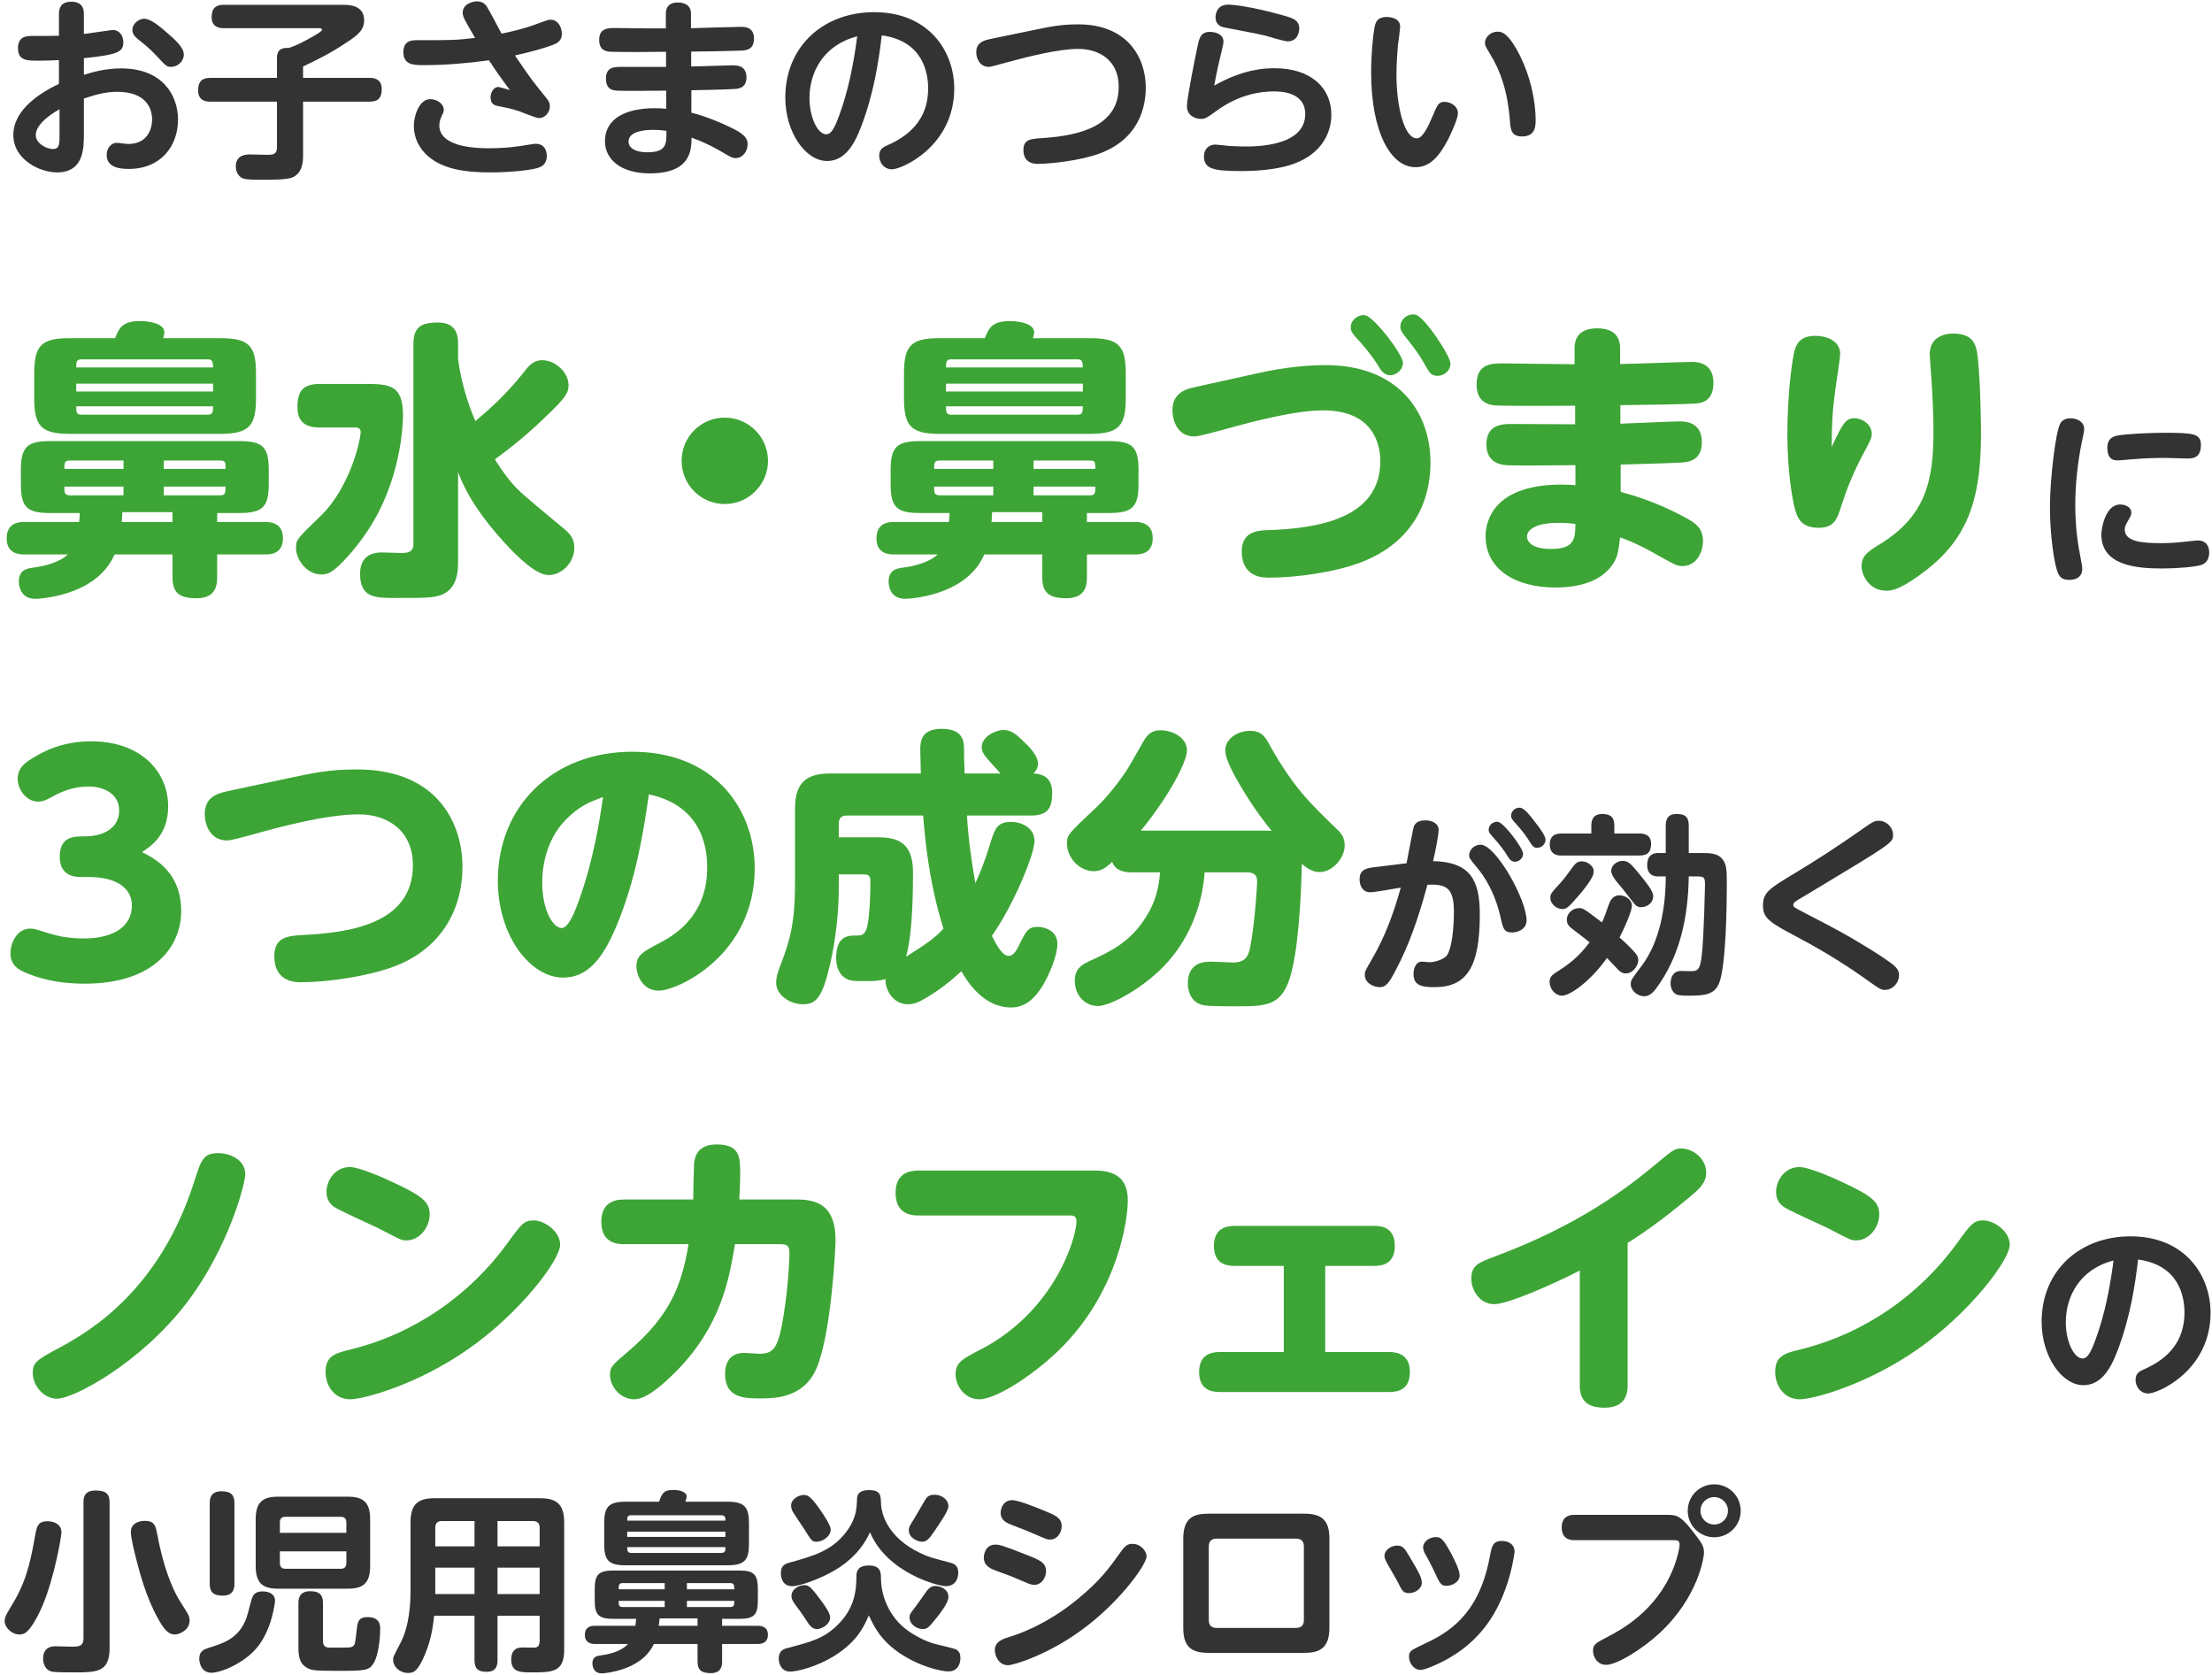
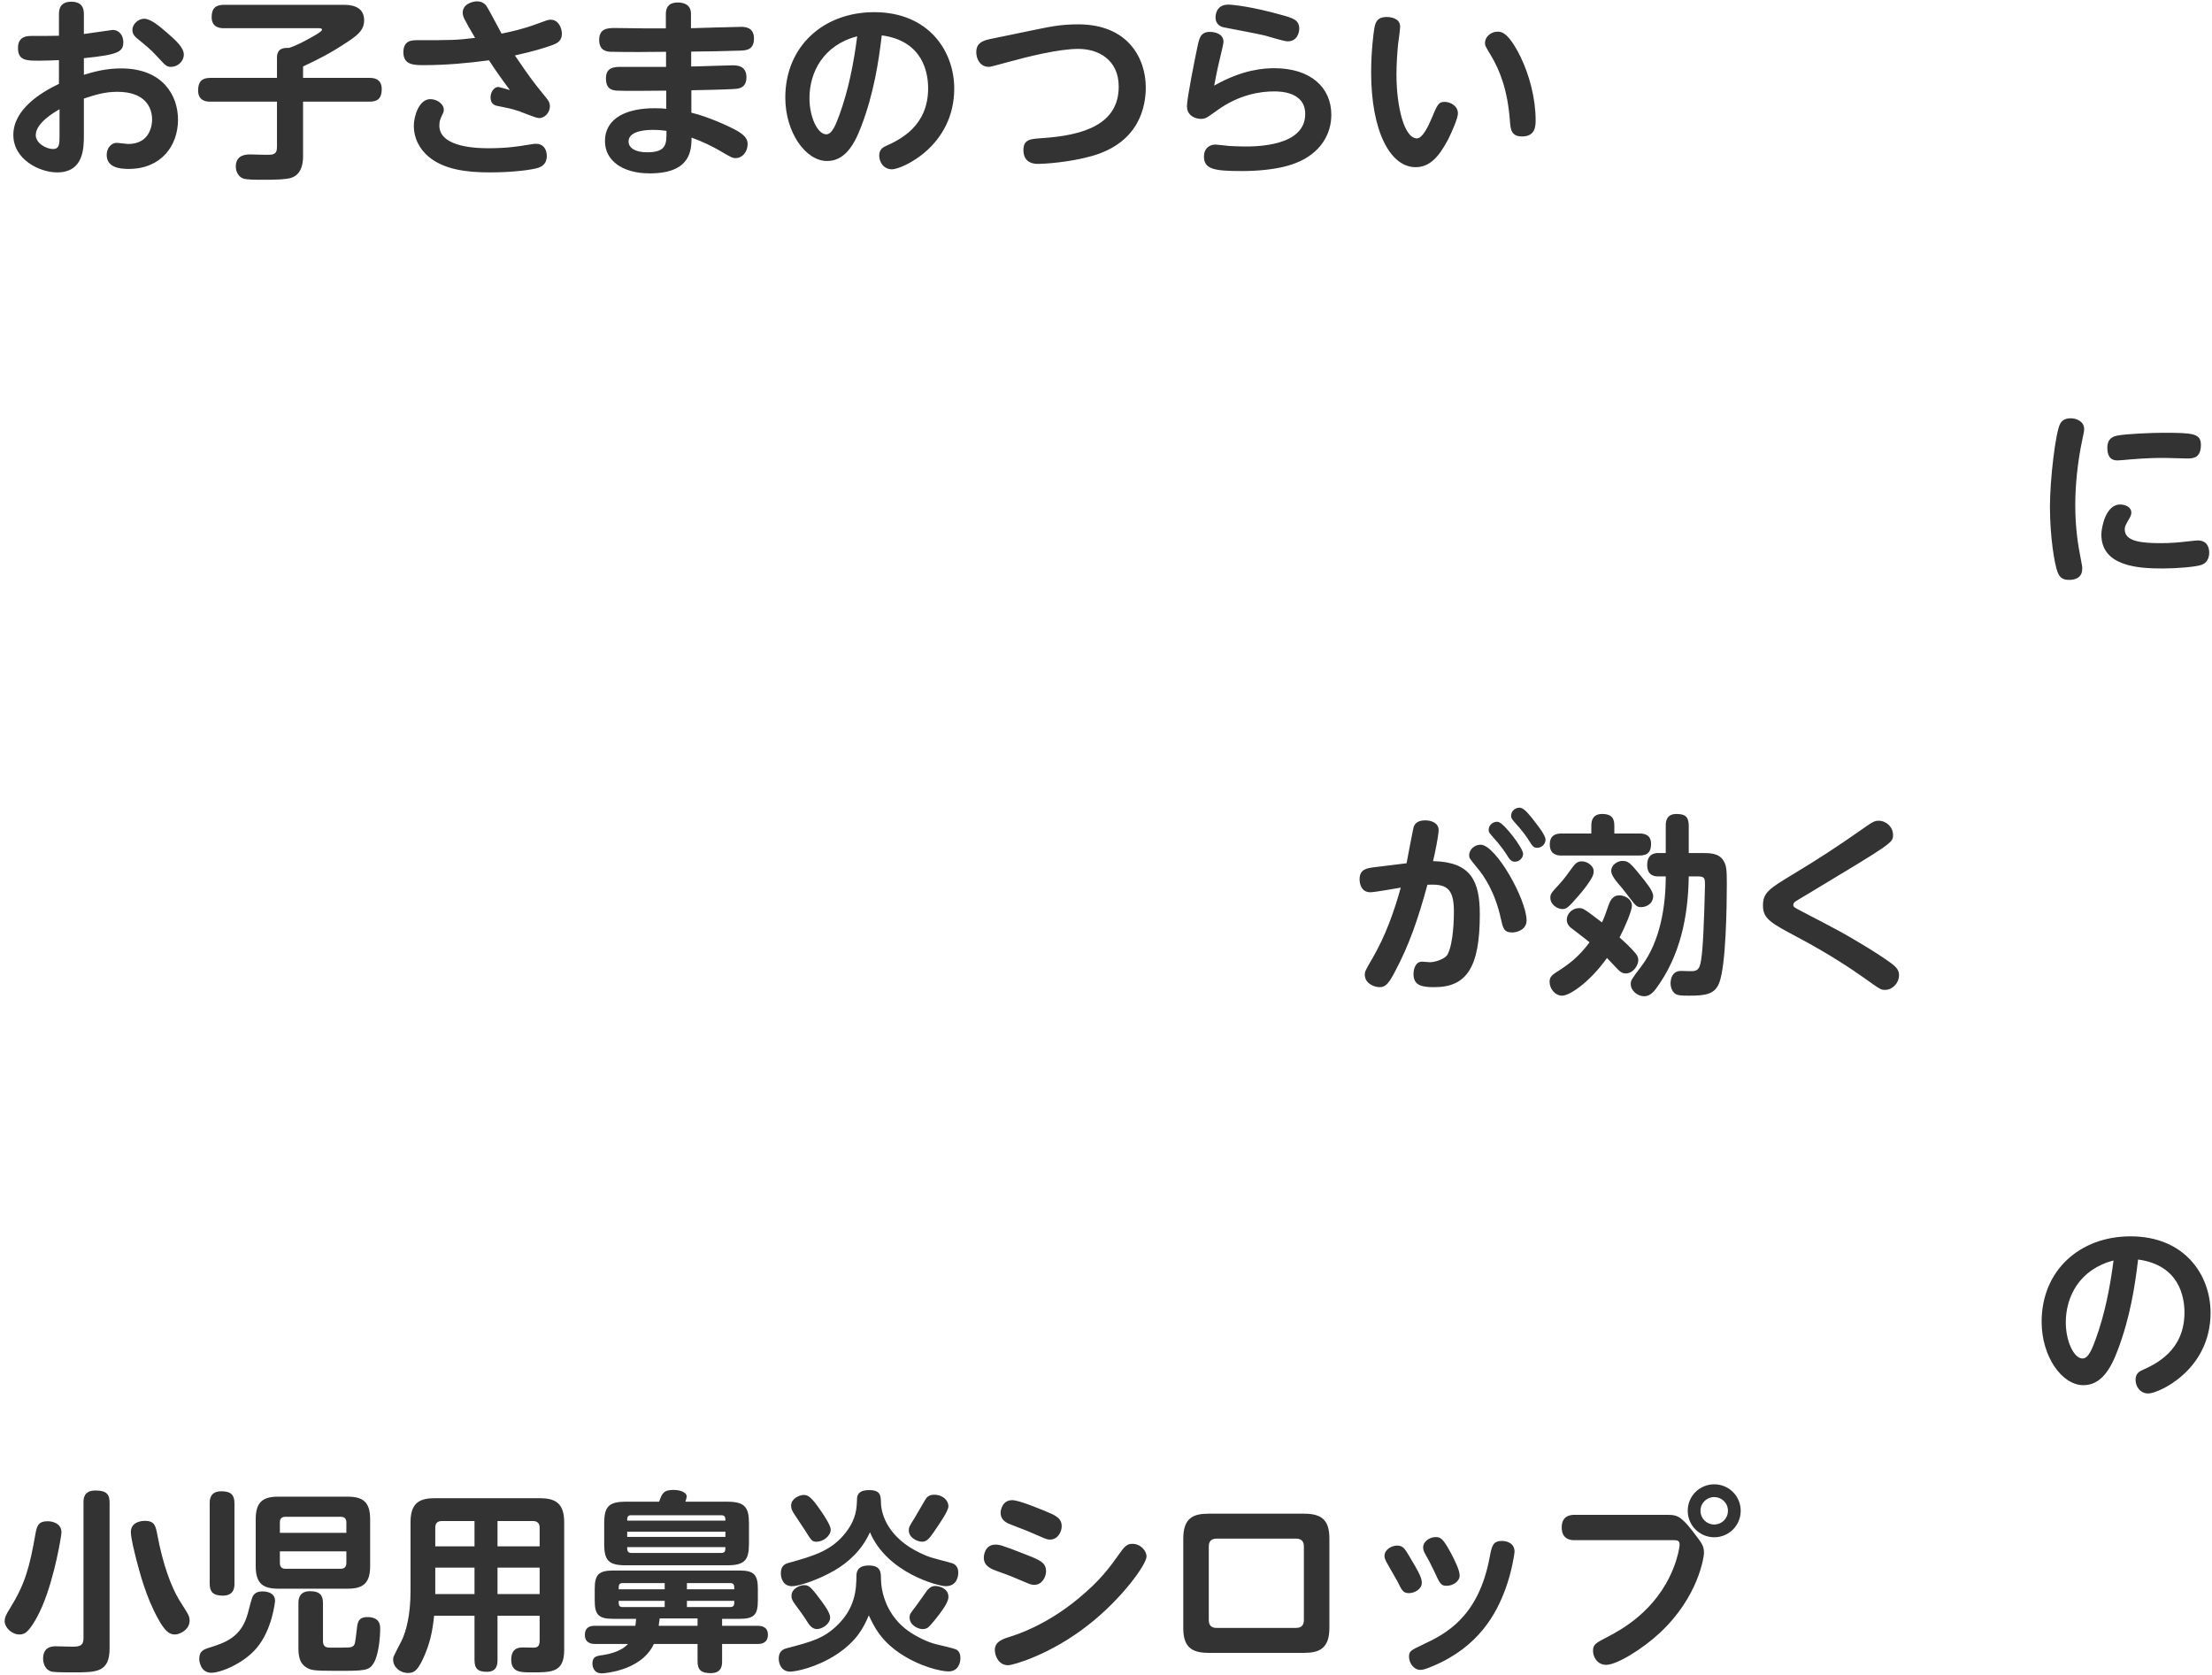
<svg xmlns="http://www.w3.org/2000/svg" width="206" height="156" viewBox="0 0 206 156" fill="none">
  <path d="M5.49 3.329V1.385C5.49 1.007 5.49 0.161 6.642 0.161C7.812 0.161 7.812 1.007 7.812 1.385V3.167C8.244 3.113 10.422 2.789 10.476 2.789C11.16 2.789 11.484 3.365 11.484 3.923C11.484 4.823 11.034 5.093 7.812 5.417V6.965C8.748 6.677 9.882 6.371 11.286 6.371C15.156 6.371 16.578 8.891 16.578 11.141C16.578 13.589 14.994 15.731 11.988 15.731C11.07 15.731 9.936 15.569 9.936 14.417C9.936 13.751 10.404 13.301 10.854 13.301C11.034 13.301 11.79 13.409 11.934 13.409C14.094 13.409 14.166 11.429 14.166 11.141C14.166 10.079 13.59 8.549 10.926 8.549C9.756 8.549 8.838 8.837 7.812 9.179V12.491C7.812 13.787 7.812 16.055 5.31 16.055C3.708 16.055 1.242 14.867 1.242 12.563C1.242 10.187 3.816 8.603 5.49 7.811V5.597C5.112 5.615 4.266 5.651 3.654 5.651C2.466 5.651 1.674 5.651 1.674 4.463C1.674 3.347 2.574 3.347 2.988 3.347C3.582 3.347 5.058 3.347 5.49 3.329ZM5.544 12.635V10.169C5.148 10.403 3.33 11.429 3.33 12.581C3.33 13.337 4.302 13.877 4.932 13.877C5.544 13.877 5.544 13.373 5.544 12.635ZM13.428 1.745C14.058 1.745 14.922 2.501 15.588 3.077C16.29 3.689 17.118 4.409 17.118 5.075C17.118 5.723 16.542 6.227 15.93 6.227C15.516 6.227 15.426 6.119 14.58 5.201C14.004 4.571 13.5 4.175 12.816 3.617C12.636 3.473 12.33 3.221 12.33 2.789C12.33 2.231 12.888 1.745 13.428 1.745ZM28.224 9.467V14.471C28.224 14.921 28.224 16.145 27.18 16.541C26.622 16.739 25.398 16.739 24.48 16.739C23.67 16.739 22.95 16.739 22.626 16.613C22.23 16.469 21.96 16.001 21.96 15.515C21.96 14.381 22.968 14.381 23.328 14.381C23.418 14.381 24.606 14.417 24.84 14.417C25.362 14.417 25.794 14.417 25.794 13.715V9.467H19.584C19.332 9.467 18.45 9.467 18.45 8.423C18.45 7.595 18.81 7.253 19.584 7.253H25.794V5.381C25.794 4.481 26.424 4.445 26.91 4.463C27.684 4.211 28.44 3.797 29.232 3.347C29.448 3.221 29.988 2.915 29.988 2.771C29.988 2.627 29.808 2.627 29.682 2.627H20.844C20.61 2.627 19.71 2.627 19.71 1.601C19.71 0.773 20.088 0.449 20.844 0.449H31.932C32.454 0.449 33.912 0.449 33.912 1.889C33.912 2.699 33.462 3.185 32.382 3.887C30.708 5.003 29.664 5.507 28.224 6.191V7.253H34.416C34.686 7.253 35.55 7.253 35.55 8.297C35.55 9.125 35.208 9.467 34.416 9.467H28.224ZM47.952 5.165C49.446 7.343 49.536 7.469 50.85 9.089C51.066 9.359 51.21 9.557 51.21 9.899C51.21 10.475 50.742 10.997 50.202 10.997C49.896 10.997 48.6 10.439 48.33 10.349C47.556 10.097 47.034 10.007 46.494 9.899C46.152 9.845 45.684 9.755 45.684 9.071C45.684 8.675 45.918 8.099 46.44 8.099C46.494 8.099 47.358 8.351 47.484 8.387C46.602 7.199 46.134 6.533 45.54 5.615C43.56 5.885 41.49 6.065 39.492 6.065C38.556 6.065 37.566 6.065 37.566 4.859C37.566 3.743 38.394 3.743 38.844 3.743C42.102 3.743 42.462 3.743 44.244 3.527C43.2 1.745 43.092 1.547 43.092 1.169C43.092 0.395 43.974 0.125 44.442 0.125C44.712 0.125 45.126 0.233 45.36 0.647C45.756 1.313 46.332 2.447 46.71 3.131C47.502 2.969 48.636 2.735 50.04 2.213C50.958 1.871 51.048 1.835 51.282 1.835C52.002 1.835 52.326 2.591 52.326 3.149C52.326 3.851 51.822 4.049 51.462 4.193C50.724 4.463 49.644 4.787 47.952 5.165ZM40.914 11.681C40.914 13.805 44.694 13.805 45.558 13.805C47.214 13.805 48.456 13.607 48.96 13.517C49.644 13.409 49.716 13.391 49.932 13.391C50.562 13.391 50.922 13.859 50.922 14.525C50.922 15.317 50.382 15.533 50.184 15.605C49.59 15.821 47.718 16.055 45.63 16.055C43.362 16.055 41.328 15.767 39.924 14.597C39.042 13.859 38.538 12.833 38.538 11.735C38.538 10.781 39.042 9.233 40.068 9.233C40.716 9.233 41.328 9.683 41.328 10.223C41.328 10.349 41.31 10.475 41.202 10.655C41.04 11.015 40.914 11.249 40.914 11.681ZM64.368 4.805V6.191C64.98 6.191 67.644 6.083 68.184 6.083C68.598 6.083 69.516 6.083 69.516 7.199C69.516 8.207 68.76 8.261 68.454 8.279C68.31 8.297 67.356 8.351 64.386 8.405V10.493C65.97 10.871 67.968 11.789 68.688 12.203C69.534 12.707 69.624 13.085 69.624 13.427C69.624 14.111 69.156 14.723 68.508 14.723C68.22 14.723 68.112 14.669 67.104 14.075C66.366 13.643 65.412 13.175 64.404 12.815C64.386 13.967 64.35 16.145 60.516 16.145C57.852 16.145 56.34 14.867 56.34 13.157C56.34 10.925 58.464 10.079 60.948 10.079C61.488 10.079 61.776 10.097 62.046 10.133V8.441C60.822 8.459 57.996 8.477 57.456 8.441C57.096 8.405 56.43 8.369 56.43 7.307C56.43 6.227 57.24 6.227 57.924 6.227H62.028V4.823C60.588 4.841 58.356 4.859 57.006 4.823C56.628 4.823 55.8 4.805 55.8 3.725C55.8 2.609 56.628 2.609 57.33 2.609C57.798 2.609 59.904 2.645 60.318 2.645H62.01V1.295C62.01 0.251 62.838 0.233 63.144 0.233C63.522 0.233 64.35 0.341 64.35 1.277V2.627C65.088 2.609 68.346 2.501 69.012 2.501C69.318 2.501 70.218 2.501 70.218 3.581C70.218 4.661 69.48 4.697 68.886 4.715C67.824 4.751 65.574 4.805 64.368 4.805ZM62.064 12.185C61.794 12.149 61.416 12.095 60.822 12.095C60.462 12.095 58.536 12.095 58.536 13.175C58.536 13.769 59.148 14.183 60.264 14.183C62.082 14.183 62.082 13.391 62.064 12.185ZM82.116 3.293C81.828 5.777 81.36 8.729 80.226 11.717C79.542 13.553 78.642 14.993 77.022 14.993C75.024 14.993 73.134 12.329 73.134 9.089C73.134 4.301 76.698 1.133 81.414 1.133C86.49 1.133 88.866 4.769 88.866 8.243C88.866 13.625 83.988 15.767 83.07 15.767C82.296 15.767 81.882 15.101 81.882 14.507C81.882 14.039 82.08 13.787 82.476 13.607C83.754 13.031 86.436 11.789 86.436 8.225C86.436 6.821 85.986 3.815 82.116 3.293ZM79.83 3.383C76.68 4.193 75.384 6.731 75.384 9.143C75.384 10.907 76.14 12.509 76.95 12.509C77.508 12.509 77.868 11.519 78.156 10.745C79.02 8.387 79.506 5.885 79.83 3.383ZM92.214 3.635L96.048 2.843C97.722 2.501 98.73 2.267 100.404 2.267C105.066 2.267 106.704 5.435 106.704 8.153C106.704 9.881 106.128 13.265 101.7 14.525C99.54 15.137 97.164 15.263 96.678 15.263C96.426 15.263 95.31 15.263 95.31 13.985C95.31 12.977 95.958 12.941 96.966 12.869C101.016 12.617 104.184 11.537 104.184 8.063C104.184 5.579 102.312 4.553 100.422 4.553C98.55 4.553 95.598 5.309 93.888 5.777C92.556 6.137 92.25 6.227 92.088 6.227C91.278 6.227 90.918 5.489 90.918 4.859C90.918 4.211 91.224 3.833 92.214 3.635ZM113.202 1.601C113.202 1.511 113.202 0.431 114.39 0.431C114.804 0.431 116.568 0.611 119.322 1.385C120.366 1.673 120.996 1.835 120.996 2.663C120.996 3.023 120.816 3.851 119.916 3.851C119.574 3.851 118.098 3.383 117.81 3.311C117.216 3.149 114.03 2.573 114.012 2.555C113.742 2.501 113.202 2.339 113.202 1.601ZM113.076 7.973C115.74 6.461 117.702 6.353 118.692 6.353C122.04 6.353 123.984 8.135 123.984 10.691C123.984 12.491 122.976 14.291 120.654 15.191C118.962 15.857 116.712 15.929 115.632 15.929C113.04 15.929 112.122 15.749 112.122 14.561C112.122 13.859 112.608 13.463 113.184 13.463C113.364 13.463 114.246 13.571 114.426 13.589C114.84 13.607 115.344 13.643 115.884 13.643C116.964 13.643 121.554 13.643 121.554 10.619C121.554 8.513 119.16 8.513 118.638 8.513C117.45 8.513 115.434 8.765 113.328 10.295C112.356 10.997 112.248 11.069 111.834 11.069C111.348 11.069 110.538 10.799 110.538 9.881C110.538 9.161 111.294 5.381 111.528 4.301C111.69 3.545 111.816 2.969 112.68 2.969C113.076 2.969 113.94 3.113 113.94 3.887C113.94 4.067 113.832 4.517 113.526 5.795C113.31 6.713 113.166 7.505 113.076 7.973ZM129.15 1.583C129.582 1.583 130.392 1.727 130.392 2.483C130.392 2.735 130.23 3.905 130.194 4.175C130.122 4.967 130.05 5.975 130.05 6.947C130.05 9.863 130.752 12.887 131.958 12.887C132.462 12.887 133.002 11.807 133.344 10.979C133.866 9.755 133.956 9.485 134.532 9.485C135.054 9.485 135.774 9.845 135.774 10.565C135.774 10.997 135.234 12.239 134.874 12.959C134.028 14.579 133.164 15.569 131.832 15.569C129.456 15.569 127.692 12.185 127.692 6.749C127.692 4.841 127.908 3.095 127.98 2.699C128.07 2.177 128.178 1.583 129.15 1.583ZM139.446 2.951C139.806 2.951 140.436 2.951 141.588 5.255C142.416 6.947 143.01 9.143 143.01 11.177C143.01 11.699 143.01 12.707 141.75 12.707C140.724 12.707 140.67 12.023 140.616 11.249C140.4 8.405 139.698 6.569 138.816 5.111C138.33 4.301 138.294 4.247 138.294 3.977C138.294 3.473 138.816 2.951 139.446 2.951ZM190.908 47.197C190.908 44.641 191.43 40.249 191.862 39.457C192.024 39.169 192.294 38.953 192.834 38.953C193.428 38.953 194.094 39.277 194.094 39.943C194.094 40.177 194.04 40.375 193.932 40.897C193.482 42.985 193.266 45.199 193.266 47.035C193.266 49.123 193.518 50.743 193.788 52.093C193.914 52.723 193.914 52.777 193.914 52.975C193.914 54.001 192.888 54.001 192.69 54.001C192.096 54.001 191.826 53.785 191.628 53.299C191.322 52.543 190.908 49.933 190.908 47.197ZM204.966 41.437C204.966 42.625 204.264 42.697 203.724 42.697C203.382 42.697 201.906 42.643 201.6 42.643C201.06 42.643 200.016 42.643 198.324 42.787C198.234 42.805 197.316 42.877 197.208 42.877C196.488 42.877 196.254 42.409 196.254 41.689C196.254 41.185 196.434 40.717 197.136 40.573C198 40.393 200.484 40.303 201.438 40.303C204.246 40.303 204.966 40.357 204.966 41.437ZM195.696 49.771C195.696 49.195 196.074 46.981 197.442 46.981C197.892 46.981 198.486 47.197 198.486 47.737C198.486 47.935 198.414 48.079 198.324 48.241C197.928 48.925 197.874 49.033 197.874 49.303C197.874 50.437 199.458 50.581 201.276 50.581C202.158 50.581 202.968 50.509 203.724 50.419C204.444 50.347 204.516 50.329 204.678 50.329C205.632 50.329 205.74 51.121 205.74 51.463C205.74 51.967 205.524 52.453 204.984 52.615C204.426 52.795 202.734 52.939 201.384 52.939C199.134 52.939 195.696 52.741 195.696 49.771ZM128.056 80.751L130.99 80.391C131.098 79.851 131.602 77.133 131.656 77.007C131.746 76.755 131.962 76.395 132.736 76.395C133.348 76.395 133.978 76.665 133.978 77.295C133.978 77.781 133.618 79.563 133.456 80.193C136.984 80.265 137.812 82.029 137.812 85.161C137.812 90.111 136.57 91.929 133.582 91.929C132.43 91.929 131.638 91.785 131.638 90.705C131.638 90.219 131.836 89.553 132.43 89.553C132.556 89.553 133.078 89.607 133.168 89.607C133.6 89.607 134.554 89.337 134.806 88.887C135.382 87.807 135.4 85.377 135.4 84.873C135.4 82.605 134.608 82.317 132.934 82.389C132.052 85.647 131.188 88.077 129.964 90.381C129.37 91.515 129.082 91.929 128.488 91.929C127.93 91.929 127.102 91.551 127.102 90.777C127.102 90.453 127.174 90.345 127.822 89.229C129.01 87.177 129.82 84.945 130.45 82.659C130 82.731 128.02 83.091 127.624 83.091C126.796 83.091 126.616 82.335 126.616 81.885C126.616 80.931 127.3 80.841 128.056 80.751ZM139.522 76.539C140.08 76.647 141.844 78.987 141.844 79.509C141.844 79.905 141.484 80.247 141.088 80.247C140.728 80.247 140.566 80.013 140.296 79.563C140.188 79.401 139.81 78.789 138.874 77.763C138.64 77.511 138.64 77.385 138.64 77.277C138.64 76.719 139.198 76.467 139.522 76.539ZM137.884 78.663C139.306 78.663 142.168 83.775 142.168 85.719C142.168 86.565 141.286 86.835 140.836 86.835C140.044 86.835 139.972 86.421 139.774 85.557C139.234 83.055 138.172 81.525 137.578 80.823C136.822 79.905 136.822 79.905 136.822 79.617C136.822 79.167 137.272 78.663 137.884 78.663ZM141.61 75.225C141.988 75.297 142.51 75.963 142.96 76.557C143.284 76.971 143.932 77.799 143.932 78.195C143.932 78.591 143.59 78.951 143.158 78.951C142.816 78.951 142.726 78.807 142.384 78.267C142.24 78.033 141.844 77.421 140.962 76.467C140.728 76.197 140.728 76.071 140.728 75.963C140.728 75.441 141.25 75.153 141.61 75.225ZM155.128 81.615H154.444C154.21 81.615 153.4 81.615 153.4 80.553C153.4 79.455 154.192 79.437 154.444 79.437H155.128V76.899C155.128 76.485 155.2 75.801 156.118 75.801C156.91 75.801 157.27 76.035 157.27 76.899V79.437H158.44C159.25 79.437 160.078 79.437 160.51 80.157C160.78 80.607 160.816 80.985 160.816 82.317C160.816 84.261 160.744 89.877 160.114 91.515C159.7 92.613 158.8 92.721 157.288 92.721C156.496 92.721 156.262 92.685 156.064 92.577C155.722 92.361 155.578 91.947 155.578 91.569C155.578 91.173 155.722 90.759 156.01 90.561C156.172 90.453 156.37 90.417 156.55 90.417C156.73 90.417 157.522 90.453 157.684 90.435C158.278 90.363 158.386 90.003 158.53 88.473C158.692 86.655 158.782 82.533 158.782 82.497C158.782 81.777 158.782 81.615 158.08 81.615H157.27C157.216 85.377 156.478 89.031 154.192 92.109C153.742 92.703 153.364 92.775 153.112 92.775C152.5 92.775 151.87 92.253 151.87 91.641C151.87 91.299 151.924 91.209 152.896 89.931C154.606 87.645 155.128 84.423 155.128 81.615ZM150.826 87.303C151.366 87.771 151.888 88.275 152.284 88.743C152.464 88.941 152.572 89.175 152.572 89.409C152.572 89.913 152.086 90.651 151.402 90.651C151.132 90.651 150.952 90.561 150.682 90.291C150.34 89.931 149.746 89.301 149.656 89.211C148.054 91.461 146.182 92.721 145.48 92.721C144.814 92.721 144.31 92.073 144.31 91.425C144.31 90.993 144.544 90.795 144.904 90.561C146.128 89.787 146.992 89.139 148.036 87.753C147.766 87.519 146.506 86.565 146.254 86.367C146.11 86.241 145.912 86.007 145.912 85.647C145.912 85.089 146.416 84.567 147.064 84.567C147.352 84.567 147.46 84.603 148.216 85.161C148.576 85.431 148.864 85.647 149.188 85.899C149.422 85.413 149.602 84.873 149.764 84.405C149.926 83.937 150.142 83.379 150.808 83.379C151.366 83.379 151.978 83.757 151.978 84.351C151.978 84.837 151.294 86.403 150.826 87.303ZM150.34 77.619H152.662C152.932 77.619 153.76 77.619 153.76 78.573C153.76 79.293 153.49 79.671 152.662 79.671H145.426C145.174 79.671 144.328 79.671 144.328 78.645C144.328 77.709 144.994 77.619 145.426 77.619H148.198V76.863C148.198 76.341 148.396 75.801 149.206 75.801C149.908 75.801 150.34 76.035 150.34 76.863V77.619ZM148.414 81.075C148.414 81.399 148.414 81.615 147.586 82.713C147.244 83.163 146.614 83.865 146.434 84.063C146.092 84.423 145.876 84.657 145.516 84.657C144.994 84.657 144.382 84.207 144.382 83.613C144.382 83.253 144.454 83.163 145.156 82.407C145.642 81.885 146.056 81.309 146.47 80.733C146.722 80.391 146.938 80.211 147.298 80.211C147.91 80.211 148.414 80.715 148.414 81.075ZM151.024 80.175C151.546 80.175 151.69 80.175 152.716 81.453C153.274 82.137 153.958 82.965 153.958 83.433C153.958 84.171 153.31 84.477 152.842 84.477C152.428 84.477 152.338 84.351 151.798 83.649C151.168 82.821 151.042 82.677 150.538 82.083C150.34 81.831 150.052 81.417 150.052 81.129C150.052 80.427 150.79 80.175 151.024 80.175ZM164.182 84.333C164.182 83.109 164.776 82.749 167.008 81.399C169.114 80.139 171.184 78.789 173.182 77.385C174.406 76.521 174.55 76.431 174.964 76.431C175.648 76.431 176.296 77.007 176.296 77.745C176.296 78.483 176.26 78.501 168.538 83.145C167.422 83.811 167.296 83.883 167.206 83.955C167.044 84.063 167.008 84.171 167.008 84.261C167.008 84.459 167.08 84.495 167.8 84.873C171.472 86.781 171.688 86.907 173.254 87.843C174.586 88.635 175.522 89.265 176.044 89.643C176.638 90.075 176.854 90.363 176.854 90.813C176.854 91.551 176.242 92.181 175.558 92.181C175.18 92.181 175.162 92.181 173.596 91.065C172.588 90.345 170.41 88.869 167.386 87.267C164.956 85.971 164.182 85.575 164.182 84.333ZM199.116 117.293C198.828 119.777 198.36 122.729 197.226 125.717C196.542 127.553 195.642 128.993 194.022 128.993C192.024 128.993 190.134 126.329 190.134 123.089C190.134 118.301 193.698 115.133 198.414 115.133C203.49 115.133 205.866 118.769 205.866 122.243C205.866 127.625 200.988 129.767 200.07 129.767C199.296 129.767 198.882 129.101 198.882 128.507C198.882 128.039 199.08 127.787 199.476 127.607C200.754 127.031 203.436 125.789 203.436 122.225C203.436 120.821 202.986 117.815 199.116 117.293ZM196.83 117.383C193.68 118.193 192.384 120.731 192.384 123.143C192.384 124.907 193.14 126.509 193.95 126.509C194.508 126.509 194.868 125.519 195.156 124.745C196.02 122.387 196.506 119.885 196.83 117.383ZM10.206 139.917V153.489C10.206 155.739 9 155.739 6.84 155.739C6.39 155.739 5.31 155.739 4.932 155.685C4.212 155.595 4.014 154.893 4.014 154.461C4.014 153.309 4.914 153.309 5.202 153.309C5.292 153.309 6.462 153.345 6.696 153.345C7.344 153.345 7.776 153.309 7.776 152.553V139.917C7.776 139.557 7.794 138.801 8.892 138.801C9.9 138.801 10.206 139.143 10.206 139.917ZM13.464 141.627C14.4 141.627 14.49 142.077 14.652 142.923C15.156 145.641 15.93 147.747 16.686 148.989C16.812 149.205 17.424 150.141 17.514 150.339C17.622 150.537 17.658 150.735 17.658 150.915C17.658 151.797 16.704 152.211 16.29 152.211C15.696 152.211 15.3 151.797 14.688 150.681C13.59 148.701 12.996 146.379 12.69 145.209C12.528 144.561 12.186 143.229 12.186 142.671C12.186 141.645 13.356 141.627 13.464 141.627ZM4.464 141.663C4.572 141.663 5.724 141.699 5.724 142.707C5.724 142.977 5.112 146.811 3.942 149.565C3.672 150.213 3.006 151.545 2.448 151.995C2.322 152.103 2.088 152.211 1.818 152.211C1.062 152.211 0.432 151.527 0.432 150.969C0.432 150.663 0.54 150.393 0.936 149.763C2.322 147.531 2.754 145.983 3.312 142.779C3.456 142.005 3.636 141.663 4.464 141.663ZM34.47 141.465V145.857C34.47 147.495 33.75 147.945 32.382 147.945H25.902C24.534 147.945 23.814 147.495 23.814 145.857V141.465C23.814 139.845 24.516 139.377 25.902 139.377H32.382C33.768 139.377 34.47 139.845 34.47 141.465ZM26.064 141.771V142.743H32.256V141.771C32.256 141.375 32.022 141.249 31.734 141.249H26.586C26.208 141.249 26.064 141.447 26.064 141.771ZM32.256 144.471H26.064V145.551C26.064 145.857 26.19 146.091 26.586 146.091H31.734C32.076 146.091 32.256 145.911 32.256 145.551V144.471ZM21.834 139.989V147.477C21.834 147.765 21.834 148.593 20.754 148.593C19.818 148.593 19.53 148.215 19.53 147.477V139.989C19.53 139.701 19.53 138.873 20.61 138.873C21.564 138.873 21.834 139.269 21.834 139.989ZM30.078 149.295V152.823C30.078 153.435 30.474 153.435 30.834 153.435C32.49 153.435 32.67 153.435 32.832 153.327C33.066 153.165 33.066 153.111 33.228 151.725C33.3 151.095 33.354 150.591 34.218 150.591C35.406 150.591 35.406 151.383 35.406 151.689C35.406 152.553 35.244 154.137 34.812 154.857C34.362 155.595 34.02 155.595 31.23 155.595C29.142 155.595 28.944 155.523 28.548 155.289C28.026 154.983 27.792 154.461 27.792 153.507V149.295C27.792 149.025 27.792 148.179 28.872 148.179C29.844 148.179 30.078 148.611 30.078 149.295ZM18.558 154.533C18.558 153.921 18.738 153.669 19.44 153.453C20.952 152.985 22.5 152.481 23.094 150.195C23.22 149.673 23.454 148.809 23.544 148.647C23.742 148.269 24.156 148.197 24.426 148.197C24.588 148.197 25.614 148.197 25.614 149.079C25.614 149.133 25.362 151.761 23.886 153.489C22.662 154.929 20.538 155.775 19.692 155.775C18.648 155.775 18.558 154.641 18.558 154.533ZM50.256 150.465H46.332V154.587C46.332 155.037 46.26 155.685 45.342 155.685C44.568 155.685 44.19 155.451 44.19 154.587V150.465H40.428C40.284 151.887 40.05 153.057 39.402 154.461C38.862 155.613 38.538 155.793 37.998 155.793C37.242 155.793 36.612 155.235 36.612 154.551C36.612 154.299 36.63 154.281 37.368 152.859C37.818 151.959 38.232 150.429 38.232 148.161V141.771C38.232 140.043 38.97 139.521 40.464 139.521H50.292C51.768 139.521 52.542 140.025 52.542 141.771V153.633C52.542 155.739 51.426 155.739 49.482 155.739C48.474 155.739 47.61 155.739 47.61 154.533C47.61 153.885 47.88 153.417 48.636 153.417C48.798 153.417 49.554 153.435 49.716 153.435C50.112 153.435 50.256 153.237 50.256 152.751V150.465ZM40.536 144.003H44.19V141.645H41.148C40.716 141.645 40.536 141.879 40.536 142.257V144.003ZM46.332 141.645V144.003H50.256V142.257C50.256 141.879 50.058 141.645 49.644 141.645H46.332ZM44.19 148.449V145.983H40.536V148.449H44.19ZM50.256 148.449V145.983H46.332V148.449H50.256ZM67.248 151.401H70.56C70.758 151.401 71.514 151.401 71.514 152.229C71.514 153.021 70.902 153.093 70.56 153.093H67.248V154.713C67.248 155.055 67.23 155.811 66.186 155.811C65.304 155.811 64.962 155.505 64.962 154.713V153.093H60.894C60.246 154.479 58.932 155.127 58.014 155.433C57.168 155.721 56.322 155.829 56.034 155.829C55.224 155.829 55.17 155.073 55.17 154.911C55.17 154.263 55.602 154.209 55.944 154.155C56.52 154.083 57.816 153.849 58.482 153.093H55.422C55.224 153.093 54.468 153.093 54.468 152.247C54.468 151.419 55.134 151.401 55.422 151.401H59.166C59.202 151.203 59.22 151.059 59.238 150.753H57.114C55.746 150.753 55.386 150.375 55.386 149.061V147.963C55.386 146.649 55.746 146.253 57.114 146.253H68.868C70.218 146.253 70.578 146.649 70.578 147.963V149.061C70.578 150.375 70.218 150.753 68.868 150.753H67.248V151.401ZM61.902 149.079H57.618C57.618 149.439 57.618 149.655 57.978 149.655H61.902V149.079ZM63.972 149.655H68.004C68.382 149.655 68.382 149.439 68.382 149.079H63.972V149.655ZM61.344 151.401H64.962V150.717H61.434C61.398 151.023 61.38 151.167 61.344 151.401ZM61.902 147.423H57.978C57.618 147.423 57.618 147.657 57.618 147.999H61.902V147.423ZM63.972 147.999H68.382C68.382 147.657 68.382 147.423 68.004 147.423H63.972V147.999ZM63.828 139.845H67.716C69.336 139.845 69.75 140.331 69.75 141.861V143.769C69.75 145.299 69.336 145.767 67.716 145.767H58.284C56.7 145.767 56.268 145.335 56.268 143.769V141.861C56.268 140.295 56.7 139.845 58.284 139.845H61.38C61.65 139.107 61.776 138.747 62.712 138.747C63.27 138.747 63.954 138.927 63.954 139.377C63.954 139.449 63.864 139.737 63.828 139.845ZM67.554 143.121V142.635H58.41V143.121H67.554ZM67.176 141.105H58.77C58.41 141.105 58.41 141.357 58.41 141.609H67.554C67.554 141.447 67.554 141.321 67.5 141.249C67.446 141.159 67.356 141.105 67.176 141.105ZM67.554 144.075H58.41C58.41 144.219 58.41 144.345 58.464 144.453C58.5 144.543 58.59 144.615 58.77 144.615H67.176C67.554 144.615 67.554 144.381 67.554 144.075ZM74.844 139.215C75.258 139.215 75.564 139.395 76.518 140.799C76.788 141.195 77.364 142.077 77.364 142.437C77.364 143.049 76.644 143.571 76.05 143.571C75.618 143.571 75.564 143.463 74.934 142.455C74.772 142.203 74.052 141.123 73.908 140.907C73.764 140.673 73.674 140.475 73.674 140.205C73.674 139.593 74.376 139.233 74.844 139.215ZM86.994 139.197C87.858 139.197 88.326 139.773 88.326 140.259C88.326 140.691 87.624 141.699 86.976 142.653C86.526 143.319 86.274 143.571 85.878 143.571C85.464 143.571 84.636 143.229 84.636 142.509C84.636 142.221 84.69 142.131 85.176 141.357C85.446 140.907 85.842 140.205 86.112 139.755C86.274 139.485 86.436 139.197 86.994 139.197ZM75.024 147.621C75.33 147.657 75.564 147.819 76.5 149.097C76.788 149.493 77.31 150.195 77.31 150.627C77.31 151.257 76.536 151.707 76.086 151.707C75.618 151.707 75.348 151.311 75.06 150.843C74.79 150.411 74.43 149.925 74.16 149.565C73.728 149.007 73.71 148.809 73.71 148.593C73.71 147.963 74.502 147.549 75.024 147.621ZM87.084 147.693C87.57 147.693 88.326 147.981 88.326 148.701C88.326 149.043 88.11 149.475 87.498 150.303C87.354 150.483 86.778 151.257 86.436 151.545C86.31 151.653 86.13 151.707 85.932 151.707C85.464 151.707 84.708 151.329 84.708 150.627C84.708 150.321 84.78 150.249 85.302 149.565C85.482 149.331 86.184 148.323 86.328 148.125C86.418 148.017 86.67 147.693 87.084 147.693ZM81.018 142.689C80.334 144.219 79.128 145.443 77.67 146.271C76.302 147.063 74.484 147.711 73.764 147.711C72.936 147.711 72.72 146.991 72.72 146.505C72.72 145.839 73.062 145.641 73.476 145.533C75.798 144.885 77.454 144.417 78.786 142.689C79.758 141.411 79.776 140.475 79.812 139.629C79.812 139.359 79.848 138.765 80.928 138.765C82.008 138.765 82.026 139.251 82.044 139.989C82.08 141.087 82.746 143.211 85.68 144.615C86.544 145.029 86.652 145.029 88.47 145.515C88.758 145.587 89.244 145.731 89.244 146.451C89.244 146.721 89.154 147.711 88.074 147.711C87.39 147.711 82.62 146.487 81.018 142.689ZM80.91 150.429C80.442 151.527 79.83 152.787 77.94 154.047C76.032 155.307 74.07 155.667 73.602 155.667C72.702 155.667 72.522 154.839 72.522 154.461C72.522 153.777 72.918 153.579 73.278 153.489C75.6 152.877 76.662 152.589 77.904 151.419C79.704 149.727 79.74 147.909 79.758 146.793C79.758 146.487 79.776 145.785 80.91 145.785C82.044 145.785 82.044 146.451 82.044 147.081C82.062 148.233 82.548 150.483 84.672 151.941C85.356 152.409 86.346 152.913 87.156 153.111C87.408 153.165 88.902 153.525 89.028 153.597C89.37 153.777 89.442 154.101 89.442 154.407C89.442 154.911 89.208 155.649 88.326 155.649C87.66 155.649 85.662 155.217 83.772 153.939C81.99 152.715 81.414 151.491 80.91 150.429ZM93.186 140.871C93.186 140.619 93.348 139.701 94.266 139.701C94.86 139.701 96.552 140.403 97.272 140.691C98.28 141.105 98.874 141.357 98.874 142.131C98.874 142.689 98.478 143.373 97.794 143.373C97.65 143.373 97.488 143.355 97.128 143.193C95.67 142.563 95.508 142.491 94.266 142.023C93.816 141.861 93.186 141.609 93.186 140.871ZM91.62 145.047C91.62 144.867 91.71 143.841 92.7 143.841C93.024 143.841 93.204 143.841 95.562 144.777C96.84 145.281 97.416 145.515 97.416 146.325C97.416 146.865 97.038 147.585 96.336 147.585C96.192 147.585 96.048 147.585 95.67 147.423C94.284 146.829 94.068 146.739 92.952 146.343C92.304 146.109 91.62 145.857 91.62 145.047ZM93.888 155.073C92.97 155.073 92.646 154.155 92.646 153.651C92.646 152.841 93.456 152.607 94.14 152.391C94.554 152.265 97.362 151.401 100.404 148.881C102.474 147.171 103.266 146.073 104.472 144.381C104.904 143.787 105.21 143.769 105.462 143.769C106.236 143.769 106.776 144.435 106.776 144.939C106.776 145.677 104.49 148.881 101.322 151.347C97.812 154.101 94.338 155.073 93.888 155.073ZM123.804 143.283V151.599C123.804 153.507 122.868 153.921 121.464 153.921H112.536C110.88 153.921 110.196 153.291 110.196 151.599V143.283C110.196 141.357 111.132 140.961 112.536 140.961H121.464C123.156 140.961 123.804 141.627 123.804 143.283ZM112.572 144.021V150.861C112.572 151.329 112.788 151.599 113.31 151.599H120.69C121.248 151.599 121.428 151.293 121.428 150.861V144.021C121.428 143.553 121.212 143.283 120.69 143.283H113.31C112.788 143.283 112.572 143.553 112.572 144.021ZM128.934 144.903C128.934 144.309 129.582 143.931 130.122 143.931C130.662 143.931 130.842 144.255 131.202 144.849C132.264 146.613 132.408 146.973 132.408 147.405C132.408 147.999 131.724 148.359 131.22 148.359C130.68 148.359 130.572 148.143 130.14 147.261C129.978 146.955 129.24 145.713 129.114 145.461C129.024 145.281 128.934 145.083 128.934 144.903ZM132.534 144.111C132.534 143.535 133.146 143.139 133.722 143.139C134.19 143.139 134.424 143.337 135.144 144.669C135.45 145.263 135.936 146.199 135.936 146.721C135.936 147.297 135.27 147.675 134.73 147.675C134.19 147.675 134.118 147.531 133.488 146.163C133.2 145.569 133.074 145.317 132.732 144.723C132.66 144.597 132.534 144.363 132.534 144.111ZM141.048 144.507C141.048 144.651 140.796 146.361 140.202 147.963C139.374 150.231 137.736 153.363 133.416 155.163C132.75 155.451 132.48 155.505 132.264 155.505C131.688 155.505 131.22 154.893 131.22 154.281C131.22 153.759 131.382 153.687 132.516 153.147C134.676 152.139 137.682 150.573 138.726 145.047C138.924 143.985 139.014 143.499 139.878 143.499C140.292 143.499 141.048 143.679 141.048 144.507ZM159.642 138.225C160.992 138.225 162.108 139.305 162.108 140.691C162.108 142.059 161.01 143.157 159.642 143.157C158.292 143.157 157.176 142.059 157.176 140.691C157.176 139.287 158.31 138.225 159.642 138.225ZM159.642 139.413C158.958 139.413 158.364 139.953 158.364 140.691C158.364 141.411 158.94 141.969 159.642 141.969C160.344 141.969 160.92 141.411 160.92 140.691C160.92 139.935 160.308 139.413 159.642 139.413ZM155.826 143.427H146.628C146.376 143.427 145.44 143.427 145.44 142.239C145.44 141.069 146.376 141.069 146.628 141.069H155.268C156.06 141.069 156.474 141.105 157.554 142.491C158.526 143.751 158.688 143.931 158.688 144.651C158.688 144.921 158.202 148.719 154.53 152.103C152.982 153.543 150.588 155.037 149.58 155.037C148.752 155.037 148.356 154.299 148.356 153.741C148.356 153.147 148.572 153.021 149.724 152.427C150.894 151.815 154.242 150.051 155.826 146.073C156.222 145.101 156.42 144.129 156.42 143.841C156.42 143.427 156.15 143.427 155.826 143.427Z" fill="#333333" />
-   <path d="M20.223 48.61H24.678C25.056 48.61 26.352 48.61 26.352 50.122C26.352 51.634 25.11 51.634 24.678 51.634H20.223V53.74C20.223 54.442 20.142 55.711 18.306 55.711C16.659 55.711 16.065 55.171 16.065 53.74V51.634H10.665C8.991 55.549 3.564 55.765 3.294 55.765C1.89 55.765 1.755 54.523 1.755 54.172C1.755 53.038 2.538 52.93 3.159 52.849C4.158 52.714 5.508 52.39 6.318 51.634H2.268C1.917 51.634 0.621 51.634 0.621 50.149C0.621 48.61 1.863 48.61 2.268 48.61H7.371C7.425 48.124 7.425 48.043 7.425 47.773H4.644C2.484 47.773 1.944 47.206 1.944 45.073V43.777C1.944 41.644 2.511 41.077 4.644 41.077H22.302C24.489 41.077 25.029 41.644 25.029 43.777V45.073C25.029 47.206 24.462 47.773 22.302 47.773H20.223V48.61ZM11.502 45.316H5.994C5.994 45.586 5.994 45.775 6.048 45.91C6.129 46.045 6.237 46.126 6.48 46.126H11.502V45.316ZM15.255 46.126H20.547C21.006 46.126 21.006 45.829 21.006 45.316H15.255V46.126ZM11.34 48.61H16.065V47.692H11.394C11.367 48.151 11.367 48.313 11.34 48.61ZM11.502 42.886H6.48C5.994 42.886 5.994 43.156 5.994 43.669H11.502V42.886ZM15.255 43.669H21.006C21.006 43.399 21.006 43.21 20.952 43.075C20.898 42.94 20.79 42.886 20.547 42.886H15.255V43.669ZM15.201 31.492H20.493C23.193 31.492 23.841 32.194 23.841 34.786V37.081C23.841 39.646 23.22 40.402 20.493 40.402H6.507C3.861 40.402 3.186 39.7 3.186 37.081V34.786C3.186 32.14 3.888 31.492 6.507 31.492H10.719C11.097 30.547 11.394 29.899 13.041 29.899C13.23 29.899 15.309 29.926 15.309 30.952C15.309 31.06 15.309 31.087 15.201 31.492ZM19.845 36.46V35.731H7.101V36.46H19.845ZM19.359 33.463H7.56C7.101 33.463 7.101 33.76 7.101 34.219H19.845C19.845 33.976 19.818 33.787 19.764 33.679C19.71 33.544 19.602 33.463 19.359 33.463ZM19.845 37.837H7.101C7.101 38.08 7.101 38.269 7.155 38.404C7.209 38.539 7.344 38.62 7.56 38.62H19.359C19.818 38.62 19.845 38.323 19.845 37.837ZM42.66 32.032V33.409C43.038 36.406 44.091 38.809 44.28 39.214C45.873 37.864 47.196 36.649 48.816 34.624C49.221 34.084 49.68 33.544 50.49 33.544C51.705 33.544 52.947 34.651 52.947 35.893C52.947 36.568 52.677 37.054 50.76 38.863C48.735 40.807 47.466 41.752 46.089 42.778C46.332 43.156 46.818 43.966 47.655 44.965C48.33 45.748 48.735 46.099 52.515 49.231C53.028 49.663 53.487 50.122 53.487 50.986C53.487 52.363 52.353 53.551 51.084 53.551C49.869 53.551 48.033 51.688 46.899 50.446C45.171 48.529 43.578 46.423 42.66 43.966V52.39C42.66 52.957 42.66 54.739 41.202 55.36C40.419 55.684 39.69 55.684 36.774 55.684C34.965 55.684 33.534 55.684 33.534 53.443C33.534 51.931 34.425 51.445 35.613 51.445C35.802 51.445 37.098 51.499 37.368 51.499C37.746 51.499 38.502 51.499 38.502 50.716V32.032C38.502 30.52 39.15 30.034 40.77 30.034C42.498 30.034 42.66 31.195 42.66 32.032ZM33.075 39.808H29.781C29.133 39.808 27.702 39.754 27.702 37.945C27.702 36.433 28.188 35.758 29.781 35.758H34.155C36.288 35.758 37.53 35.893 37.53 38.647C37.53 39.727 37.287 44.83 34.263 49.393C32.886 51.472 31.536 52.741 31.104 53.065C30.807 53.308 30.429 53.497 29.916 53.497C28.593 53.497 27.567 52.147 27.567 51.013C27.567 50.284 27.621 50.203 29.835 48.07C32.589 45.424 33.588 40.996 33.588 40.213C33.588 39.97 33.426 39.808 33.075 39.808ZM67.5 38.89C69.714 38.89 71.523 40.699 71.523 42.913C71.523 45.1 69.741 46.936 67.5 46.936C65.259 46.936 63.477 45.127 63.477 42.913C63.477 40.672 65.286 38.89 67.5 38.89ZM101.223 48.61H105.678C106.056 48.61 107.352 48.61 107.352 50.122C107.352 51.634 106.11 51.634 105.678 51.634H101.223V53.74C101.223 54.442 101.142 55.711 99.306 55.711C97.659 55.711 97.065 55.171 97.065 53.74V51.634H91.665C89.991 55.549 84.564 55.765 84.294 55.765C82.89 55.765 82.755 54.523 82.755 54.172C82.755 53.038 83.538 52.93 84.159 52.849C85.158 52.714 86.508 52.39 87.318 51.634H83.268C82.917 51.634 81.621 51.634 81.621 50.149C81.621 48.61 82.863 48.61 83.268 48.61H88.371C88.425 48.124 88.425 48.043 88.425 47.773H85.644C83.484 47.773 82.944 47.206 82.944 45.073V43.777C82.944 41.644 83.511 41.077 85.644 41.077H103.302C105.489 41.077 106.029 41.644 106.029 43.777V45.073C106.029 47.206 105.462 47.773 103.302 47.773H101.223V48.61ZM92.502 45.316H86.994C86.994 45.586 86.994 45.775 87.048 45.91C87.129 46.045 87.237 46.126 87.48 46.126H92.502V45.316ZM96.255 46.126H101.547C102.006 46.126 102.006 45.829 102.006 45.316H96.255V46.126ZM92.34 48.61H97.065V47.692H92.394C92.367 48.151 92.367 48.313 92.34 48.61ZM92.502 42.886H87.48C86.994 42.886 86.994 43.156 86.994 43.669H92.502V42.886ZM96.255 43.669H102.006C102.006 43.399 102.006 43.21 101.952 43.075C101.898 42.94 101.79 42.886 101.547 42.886H96.255V43.669ZM96.201 31.492H101.493C104.193 31.492 104.841 32.194 104.841 34.786V37.081C104.841 39.646 104.22 40.402 101.493 40.402H87.507C84.861 40.402 84.186 39.7 84.186 37.081V34.786C84.186 32.14 84.888 31.492 87.507 31.492H91.719C92.097 30.547 92.394 29.899 94.041 29.899C94.23 29.899 96.309 29.926 96.309 30.952C96.309 31.06 96.309 31.087 96.201 31.492ZM100.845 36.46V35.731H88.101V36.46H100.845ZM100.359 33.463H88.56C88.101 33.463 88.101 33.76 88.101 34.219H100.845C100.845 33.976 100.818 33.787 100.764 33.679C100.71 33.544 100.602 33.463 100.359 33.463ZM100.845 37.837H88.101C88.101 38.08 88.101 38.269 88.155 38.404C88.209 38.539 88.344 38.62 88.56 38.62H100.359C100.818 38.62 100.845 38.323 100.845 37.837ZM111.267 36.055L116.991 34.786C119.907 34.138 121.959 34.003 123.471 34.003C130.221 34.003 133.218 38.377 133.218 43.075C133.218 45.397 132.543 50.041 126.9 52.309C124.443 53.281 120.771 53.794 118.152 53.794C117.666 53.794 115.641 53.794 115.641 51.337C115.641 49.447 117.234 49.393 118.152 49.366C122.742 49.204 128.547 48.286 128.547 42.94C128.547 41.806 128.196 38.215 123.228 38.215C120.69 38.215 116.91 39.187 114.291 39.916C113.292 40.186 111.645 40.645 111.24 40.645C109.485 40.645 109.188 38.89 109.188 38.215C109.188 36.541 110.511 36.217 111.267 36.055ZM127.143 29.359C127.98 29.521 130.653 33.004 130.653 33.787C130.653 34.408 130.059 34.948 129.465 34.948C128.898 34.948 128.601 34.489 128.277 33.949C127.656 32.95 126.846 32.032 126.225 31.357C125.928 31.033 125.793 30.817 125.793 30.493C125.793 29.71 126.603 29.251 127.143 29.359ZM131.841 29.305C132.651 29.494 135.081 33.139 135.081 33.868C135.081 34.516 134.487 35.002 133.866 35.002C133.299 35.002 133.11 34.705 132.705 33.976C132.084 32.842 131.328 31.924 130.707 31.141C130.41 30.736 130.41 30.547 130.41 30.439C130.41 29.656 131.22 29.143 131.841 29.305ZM150.903 37.729V39.457C151.794 39.43 155.682 39.241 156.465 39.241C157.545 39.241 158.49 39.7 158.49 41.185C158.49 42.94 157.167 43.021 156.627 43.075C156.168 43.102 154.116 43.183 150.93 43.264V45.802C154.062 46.639 156.195 47.773 157.302 48.394C157.761 48.664 158.598 49.15 158.598 50.365C158.598 51.364 158.031 52.714 156.681 52.714C156.141 52.714 155.952 52.579 154.116 51.553C152.442 50.608 151.335 50.203 150.876 50.041C150.714 51.418 150.633 52.012 150.012 52.795C148.743 54.415 146.448 54.712 144.855 54.712C141.156 54.712 138.348 53.038 138.348 49.933C138.348 48.475 139.158 45.127 145.422 45.127C146.07 45.127 146.448 45.154 146.718 45.181V43.318C144.18 43.345 140.832 43.372 140.238 43.318C139.185 43.21 138.429 42.697 138.429 41.374C138.429 39.484 139.968 39.484 140.778 39.484C141.723 39.484 145.854 39.511 146.691 39.511V37.783C141.183 37.81 139.887 37.783 139.266 37.756C138.483 37.702 137.511 37.351 137.511 35.812C137.511 33.841 138.942 33.841 139.968 33.841C141.021 33.841 145.692 33.922 146.637 33.922V32.437C146.637 30.79 147.933 30.574 148.743 30.574C149.634 30.574 150.876 30.844 150.876 32.41V33.895C151.929 33.895 156.6 33.706 157.545 33.706C157.95 33.706 159.57 33.706 159.57 35.65C159.57 37.486 158.328 37.567 157.653 37.594C156.654 37.648 153.792 37.702 150.903 37.729ZM146.718 48.799C146.367 48.745 145.854 48.691 145.125 48.691C142.668 48.691 142.209 49.528 142.209 49.96C142.209 50.527 142.803 51.121 144.423 51.121C146.664 51.121 146.691 50.149 146.718 48.799ZM170.586 41.617C171.585 39.484 171.855 38.944 172.719 38.944C173.367 38.944 174.312 39.484 174.312 40.402C174.312 40.78 174.231 40.942 173.394 42.508C172.26 44.668 171.693 46.45 171.477 47.125C171.099 48.313 170.829 49.15 169.371 49.15C167.859 49.15 167.454 48.367 167.211 47.584C166.914 46.612 166.455 43.831 166.455 40.483C166.455 37.108 166.806 34.111 167.076 32.842C167.265 32.005 167.67 31.276 169.047 31.276C170.262 31.276 171.369 31.843 171.369 32.923C171.369 33.463 170.964 35.893 170.91 36.379C170.64 38.377 170.586 39.538 170.586 41.617ZM181.845 31.06C183.735 31.06 184.059 32.005 184.194 33.355C184.437 35.704 184.491 39.511 184.491 40.429C184.491 47.314 182.817 50.689 178.632 53.659C176.742 55.009 176.013 55.009 175.689 55.009C174.015 55.009 173.367 53.497 173.367 52.741C173.367 51.742 173.961 51.364 175.095 50.662C179.361 48.043 180.063 44.722 180.063 40.159C180.063 39.106 179.982 36.784 179.874 35.353C179.766 33.841 179.712 33.166 179.712 32.977C179.712 31.195 181.44 31.06 181.845 31.06ZM8.208 81.669H7.479C7.101 81.669 5.562 81.642 5.562 79.806C5.562 77.889 6.858 77.889 7.857 77.889C9.693 77.889 11.097 77.079 11.097 75.486C11.097 73.65 9.207 73.245 8.343 73.245C6.615 73.245 5.562 73.812 4.671 74.298C4.428 74.433 4.023 74.649 3.564 74.649C2.43 74.649 1.647 73.515 1.647 72.516C1.647 71.409 2.538 70.896 3.132 70.545C3.834 70.113 5.643 69.033 8.505 69.033C13.041 69.033 15.66 71.787 15.66 75.108C15.66 77.781 14.013 78.834 13.23 79.347C14.445 79.968 16.875 81.237 16.875 84.855C16.875 88.041 14.472 91.605 7.884 91.605C5.211 91.605 3.537 91.065 2.376 90.579C1.755 90.309 0.972 89.904 0.972 88.77C0.972 87.825 1.566 86.475 2.835 86.475C3.186 86.475 3.321 86.529 4.428 86.88C5.184 87.096 6.102 87.393 7.83 87.393C10.557 87.393 12.285 86.286 12.285 84.315C12.285 83.127 11.421 81.669 8.208 81.669ZM21.199 73.677L26.896 72.462C29.326 71.949 30.703 71.652 33.241 71.652C40.936 71.652 43.069 76.917 43.069 80.697C43.069 84.747 41.044 88.446 36.535 90.066C34.132 90.93 30.541 91.47 28.003 91.47C27.544 91.47 25.546 91.47 25.546 89.04C25.546 87.231 26.842 87.15 28.273 87.069C32.35 86.853 38.452 86.124 38.452 80.562C38.452 77.511 36.292 75.837 33.403 75.837C30.352 75.837 25.897 77.052 23.575 77.7C22.765 77.916 21.55 78.267 21.145 78.267C19.498 78.267 19.066 76.674 19.066 75.837C19.066 74.325 20.065 73.92 21.199 73.677ZM60.43 73.974C59.89 77.646 59.242 81.858 57.379 86.313C56.137 89.229 54.76 91.038 52.438 91.038C49.414 91.038 46.363 87.177 46.363 82.02C46.363 75.054 51.493 70.005 58.891 70.005C66.532 70.005 70.285 75.324 70.285 80.859C70.285 88.932 63.13 92.253 61.348 92.253C59.755 92.253 59.269 90.66 59.269 90.012C59.269 88.959 59.809 88.662 61.564 87.744C65.479 85.692 65.857 82.479 65.857 80.805C65.857 79.617 65.776 75.108 60.43 73.974ZM56.164 74.217C54.814 74.73 53.923 75.054 52.573 76.458C50.926 78.213 50.494 80.589 50.494 82.155C50.494 84.801 51.52 86.421 52.303 86.421C52.978 86.421 53.572 84.774 53.896 83.91C55.3 80.022 55.867 76.242 56.164 74.217ZM96.016 75.945H90.049C90.184 78.213 90.508 80.427 90.832 82.236C91.237 81.399 91.696 80.292 92.317 78.24C92.695 77.025 93.019 76.539 94.153 76.539C95.098 76.539 96.34 77.052 96.34 78.321C96.34 79.563 94.369 84.342 92.371 87.15C92.803 88.014 93.343 89.013 93.937 89.013C94.261 89.013 94.531 88.77 94.855 88.122C95.53 86.718 95.746 86.313 96.637 86.313C97.204 86.313 98.473 86.61 98.473 87.906C98.473 88.986 97.717 90.741 97.15 91.713C96.124 93.414 95.125 93.819 94.153 93.819C91.588 93.819 90.076 91.416 89.536 90.444C88.51 91.389 87.43 92.226 86.242 92.928C85.54 93.36 85.081 93.522 84.541 93.522C83.245 93.522 82.435 92.28 82.462 91.173C81.814 91.362 81.301 91.362 80.734 91.362C79.411 91.362 79.114 91.362 78.655 91.038C77.953 90.552 77.872 89.661 77.872 89.202C77.872 87.15 79.006 87.123 79.654 87.123C80.14 87.123 80.464 87.123 80.68 86.556C81.004 85.692 81.058 83.046 81.058 82.074C81.058 81.426 80.788 81.426 80.275 81.426H78.115V82.614C78.115 86.016 77.548 88.743 77.278 89.904C76.576 92.928 75.982 93.522 74.767 93.522C73.606 93.522 72.283 92.685 72.283 91.524C72.283 91.065 72.364 90.687 72.715 89.796C73.525 87.69 74.038 86.043 74.038 82.263V75.297C74.038 72.732 75.253 72.03 77.332 72.03H85.756C85.756 71.679 85.702 70.059 85.702 69.87C85.702 69.168 85.702 67.872 87.7 67.872C89.779 67.872 89.779 69.141 89.779 69.87C89.779 70.437 89.779 70.788 89.833 72.03H93.181C92.857 71.652 92.506 71.301 92.182 70.923C91.669 70.356 91.426 70.032 91.426 69.573C91.426 68.601 92.722 67.98 93.451 67.98C94.207 67.98 94.72 68.439 95.476 69.195C95.8 69.492 96.664 70.356 96.664 71.112C96.664 71.571 96.421 71.841 96.259 72.03C97.231 72.084 97.987 72.489 97.987 73.812C97.987 75.189 97.636 75.945 96.016 75.945ZM78.115 77.97H81.355C83.002 77.97 85.027 77.97 85.027 81.237C85.027 84.45 84.865 87.447 84.379 89.094C84.73 88.878 85.648 88.284 86.08 87.987C86.998 87.366 87.619 86.772 87.862 86.475C86.458 82.047 86.107 77.7 85.972 75.945H78.844C78.358 75.945 78.115 76.215 78.115 76.674V77.97ZM106.249 77.349H117.508C117.859 77.349 118.075 77.349 118.426 77.376C117.859 76.674 116.86 75.432 115.591 73.299C115.024 72.327 114.106 70.788 114.106 69.87C114.106 68.79 115.267 68.061 116.401 68.061C117.508 68.061 117.805 68.574 118.318 69.519C120.478 73.353 122.071 74.865 124.447 77.16C124.771 77.457 125.23 77.889 125.23 78.726C125.23 79.887 124.123 81.21 122.881 81.21C122.152 81.21 121.612 80.751 121.234 80.454C121.234 80.697 121.153 85.449 120.613 88.851C119.857 93.711 118.48 93.711 115.051 93.711C114.322 93.711 112.54 93.711 112.027 93.603C110.677 93.279 110.623 91.902 110.623 91.578C110.623 89.553 112.243 89.553 112.837 89.553C113.134 89.553 114.565 89.634 114.835 89.634C116.158 89.634 116.32 88.824 116.482 87.906C116.887 85.692 117.076 82.263 117.076 82.182C117.076 81.831 117.076 81.237 116.158 81.237H112.189C111.946 84.504 110.65 87.636 108.382 89.985C106.249 92.172 103.333 93.684 102.253 93.684C101.038 93.684 100.093 92.685 100.093 91.335C100.093 90.255 100.687 89.85 101.47 89.499C103.414 88.608 105.25 87.744 106.708 85.422C107.545 84.099 107.923 82.803 108.031 81.237H105.412C105.034 81.237 103.927 81.237 103.576 80.265C103.09 80.697 102.631 81.129 101.875 81.129C100.525 81.129 99.364 79.887 99.364 78.537C99.364 77.781 99.418 77.7 102.037 75.243C103.144 74.217 104.602 72.354 105.304 71.112L106.411 69.168C106.87 68.358 107.248 68.007 108.085 68.007C109.273 68.007 110.542 68.736 110.542 69.897C110.542 70.842 109.03 73.947 106.249 77.349ZM5.319 130.253C4.023 130.253 3.051 128.984 3.051 127.877C3.051 126.851 3.429 126.635 5.643 125.447C8.478 123.908 14.85 120.101 18.063 110.111C18.738 107.978 18.927 107.384 20.358 107.384C21.33 107.384 22.842 107.951 22.842 109.355C22.842 110.219 21.276 116.213 17.415 121.289C13.068 126.986 6.831 130.253 5.319 130.253ZM49.707 113.648C50.652 113.648 52.164 114.62 52.164 115.916C52.164 117.347 48.411 122.288 43.605 125.636C38.907 128.93 33.885 130.307 32.616 130.307C31.104 130.307 30.321 129.011 30.321 127.769C30.321 126.23 31.239 126.014 32.778 125.636C38.61 124.178 43.713 120.641 47.25 115.781C48.519 114.026 48.789 113.648 49.707 113.648ZM32.589 108.68C33.534 108.68 36.234 109.922 36.45 110.03C39.312 111.353 40.014 111.92 40.014 113.081C40.014 114.296 39.069 115.511 37.854 115.511C37.395 115.511 37.368 115.484 35.235 114.377C34.587 114.053 31.725 112.784 31.185 112.433C30.888 112.244 30.402 111.839 30.402 111.002C30.402 109.949 31.185 108.68 32.589 108.68ZM68.85 111.704H74.223C76.167 111.704 77.814 112.298 77.814 115.511C77.814 116.078 77.436 124.178 76.032 127.445C74.871 130.118 72.306 130.226 70.848 130.226C69.39 130.226 67.527 130.226 67.527 127.958C67.527 127.499 67.581 125.987 69.309 125.987C69.552 125.987 70.524 126.068 70.713 126.068C72.09 126.068 72.495 125.501 72.981 122.45C73.44 119.588 73.521 117.077 73.521 116.78C73.521 116.024 73.359 115.862 72.657 115.862H68.445C67.905 119.183 67.122 123.449 63.045 127.634C61.749 128.93 60.21 130.307 59.049 130.307C57.834 130.307 56.808 129.173 56.808 128.039C56.808 127.31 56.97 127.148 58.563 125.798C62.316 122.585 63.477 119.804 64.125 115.862H58.212C57.618 115.862 55.998 115.862 55.998 113.783C55.998 111.704 57.645 111.704 58.212 111.704H64.557C64.557 111.164 64.611 108.815 64.638 108.356C64.692 107.897 64.827 106.574 66.744 106.574C68.931 106.574 68.931 107.816 68.931 109.247C68.931 109.436 68.931 110.354 68.85 111.704ZM99.603 113.189H85.536C85.077 113.189 83.403 113.189 83.403 111.083C83.403 109.274 84.672 109.004 85.536 109.004H101.952C104.328 109.004 105.03 110.165 105.03 111.785C105.03 113.621 104.139 119.993 99.117 125.231C96.795 127.661 92.907 130.307 91.206 130.307C89.802 130.307 88.992 129.011 88.992 127.985C88.992 126.878 89.613 126.554 91.341 125.663C98.307 122.045 100.251 115.16 100.251 113.756C100.251 113.216 99.954 113.189 99.603 113.189ZM123.417 117.887V125.906H129.384C130.194 125.906 131.301 126.176 131.301 127.769C131.301 129.389 130.221 129.632 129.384 129.632H113.589C112.806 129.632 111.672 129.416 111.672 127.769C111.672 126.23 112.671 125.906 113.589 125.906H119.556V117.887H114.966C114.075 117.887 113.049 117.59 113.049 116.024C113.049 114.458 114.102 114.161 114.966 114.161H127.98C128.439 114.161 129.897 114.161 129.897 116.024C129.897 117.617 128.844 117.887 127.98 117.887H123.417ZM151.578 115.754V129.038C151.578 130.118 151.119 131.09 149.418 131.09C147.798 131.09 147.123 130.388 147.123 129.038V118.319C144.477 119.669 140.427 121.451 139.131 121.451C137.943 121.451 137.025 120.317 137.025 119.075C137.025 117.833 137.646 117.59 139.32 116.969C146.907 114.134 151.389 110.759 154.143 108.464C155.763 107.114 155.952 106.952 156.546 106.952C157.707 106.952 158.895 107.924 158.895 109.193C158.895 110.111 158.328 110.678 157.302 111.515C154.575 113.81 152.712 115.025 151.578 115.754ZM184.707 113.648C185.652 113.648 187.164 114.62 187.164 115.916C187.164 117.347 183.411 122.288 178.605 125.636C173.907 128.93 168.885 130.307 167.616 130.307C166.104 130.307 165.321 129.011 165.321 127.769C165.321 126.23 166.239 126.014 167.778 125.636C173.61 124.178 178.713 120.641 182.25 115.781C183.519 114.026 183.789 113.648 184.707 113.648ZM167.589 108.68C168.534 108.68 171.234 109.922 171.45 110.03C174.312 111.353 175.014 111.92 175.014 113.081C175.014 114.296 174.069 115.511 172.854 115.511C172.395 115.511 172.368 115.484 170.235 114.377C169.587 114.053 166.725 112.784 166.185 112.433C165.888 112.244 165.402 111.839 165.402 111.002C165.402 109.949 166.185 108.68 167.589 108.68Z" fill="#3DA536" />
</svg>